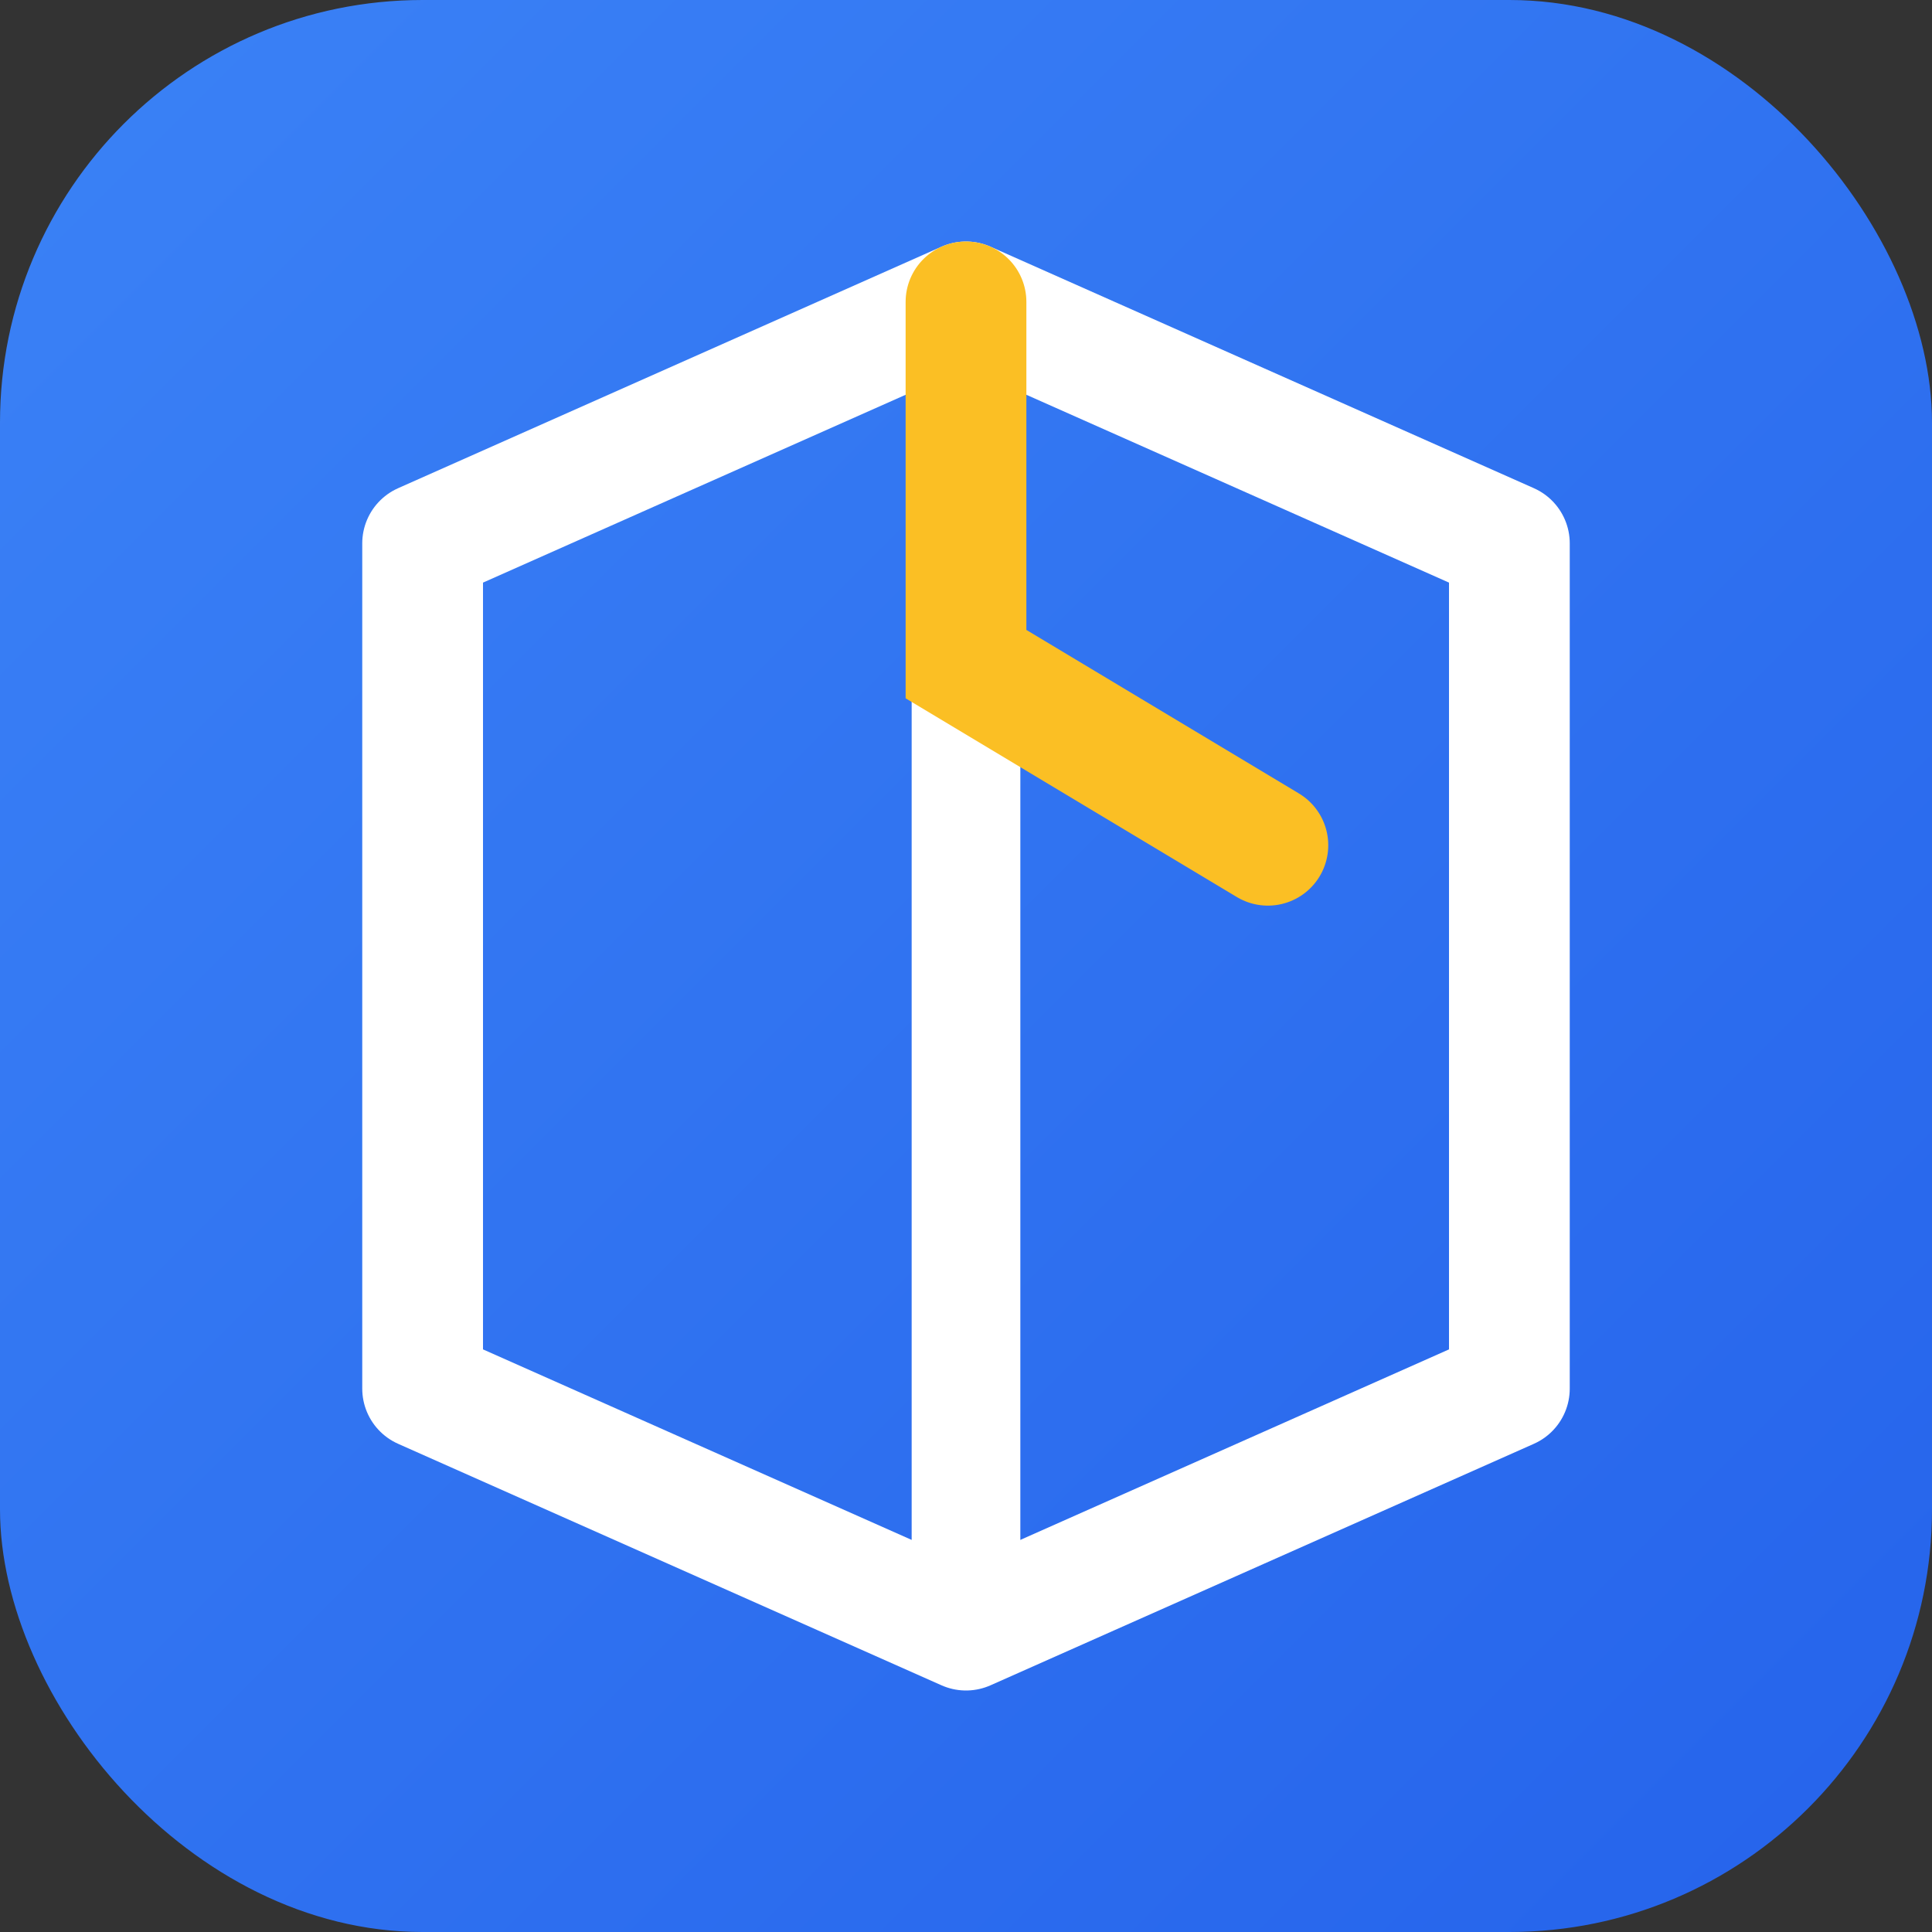
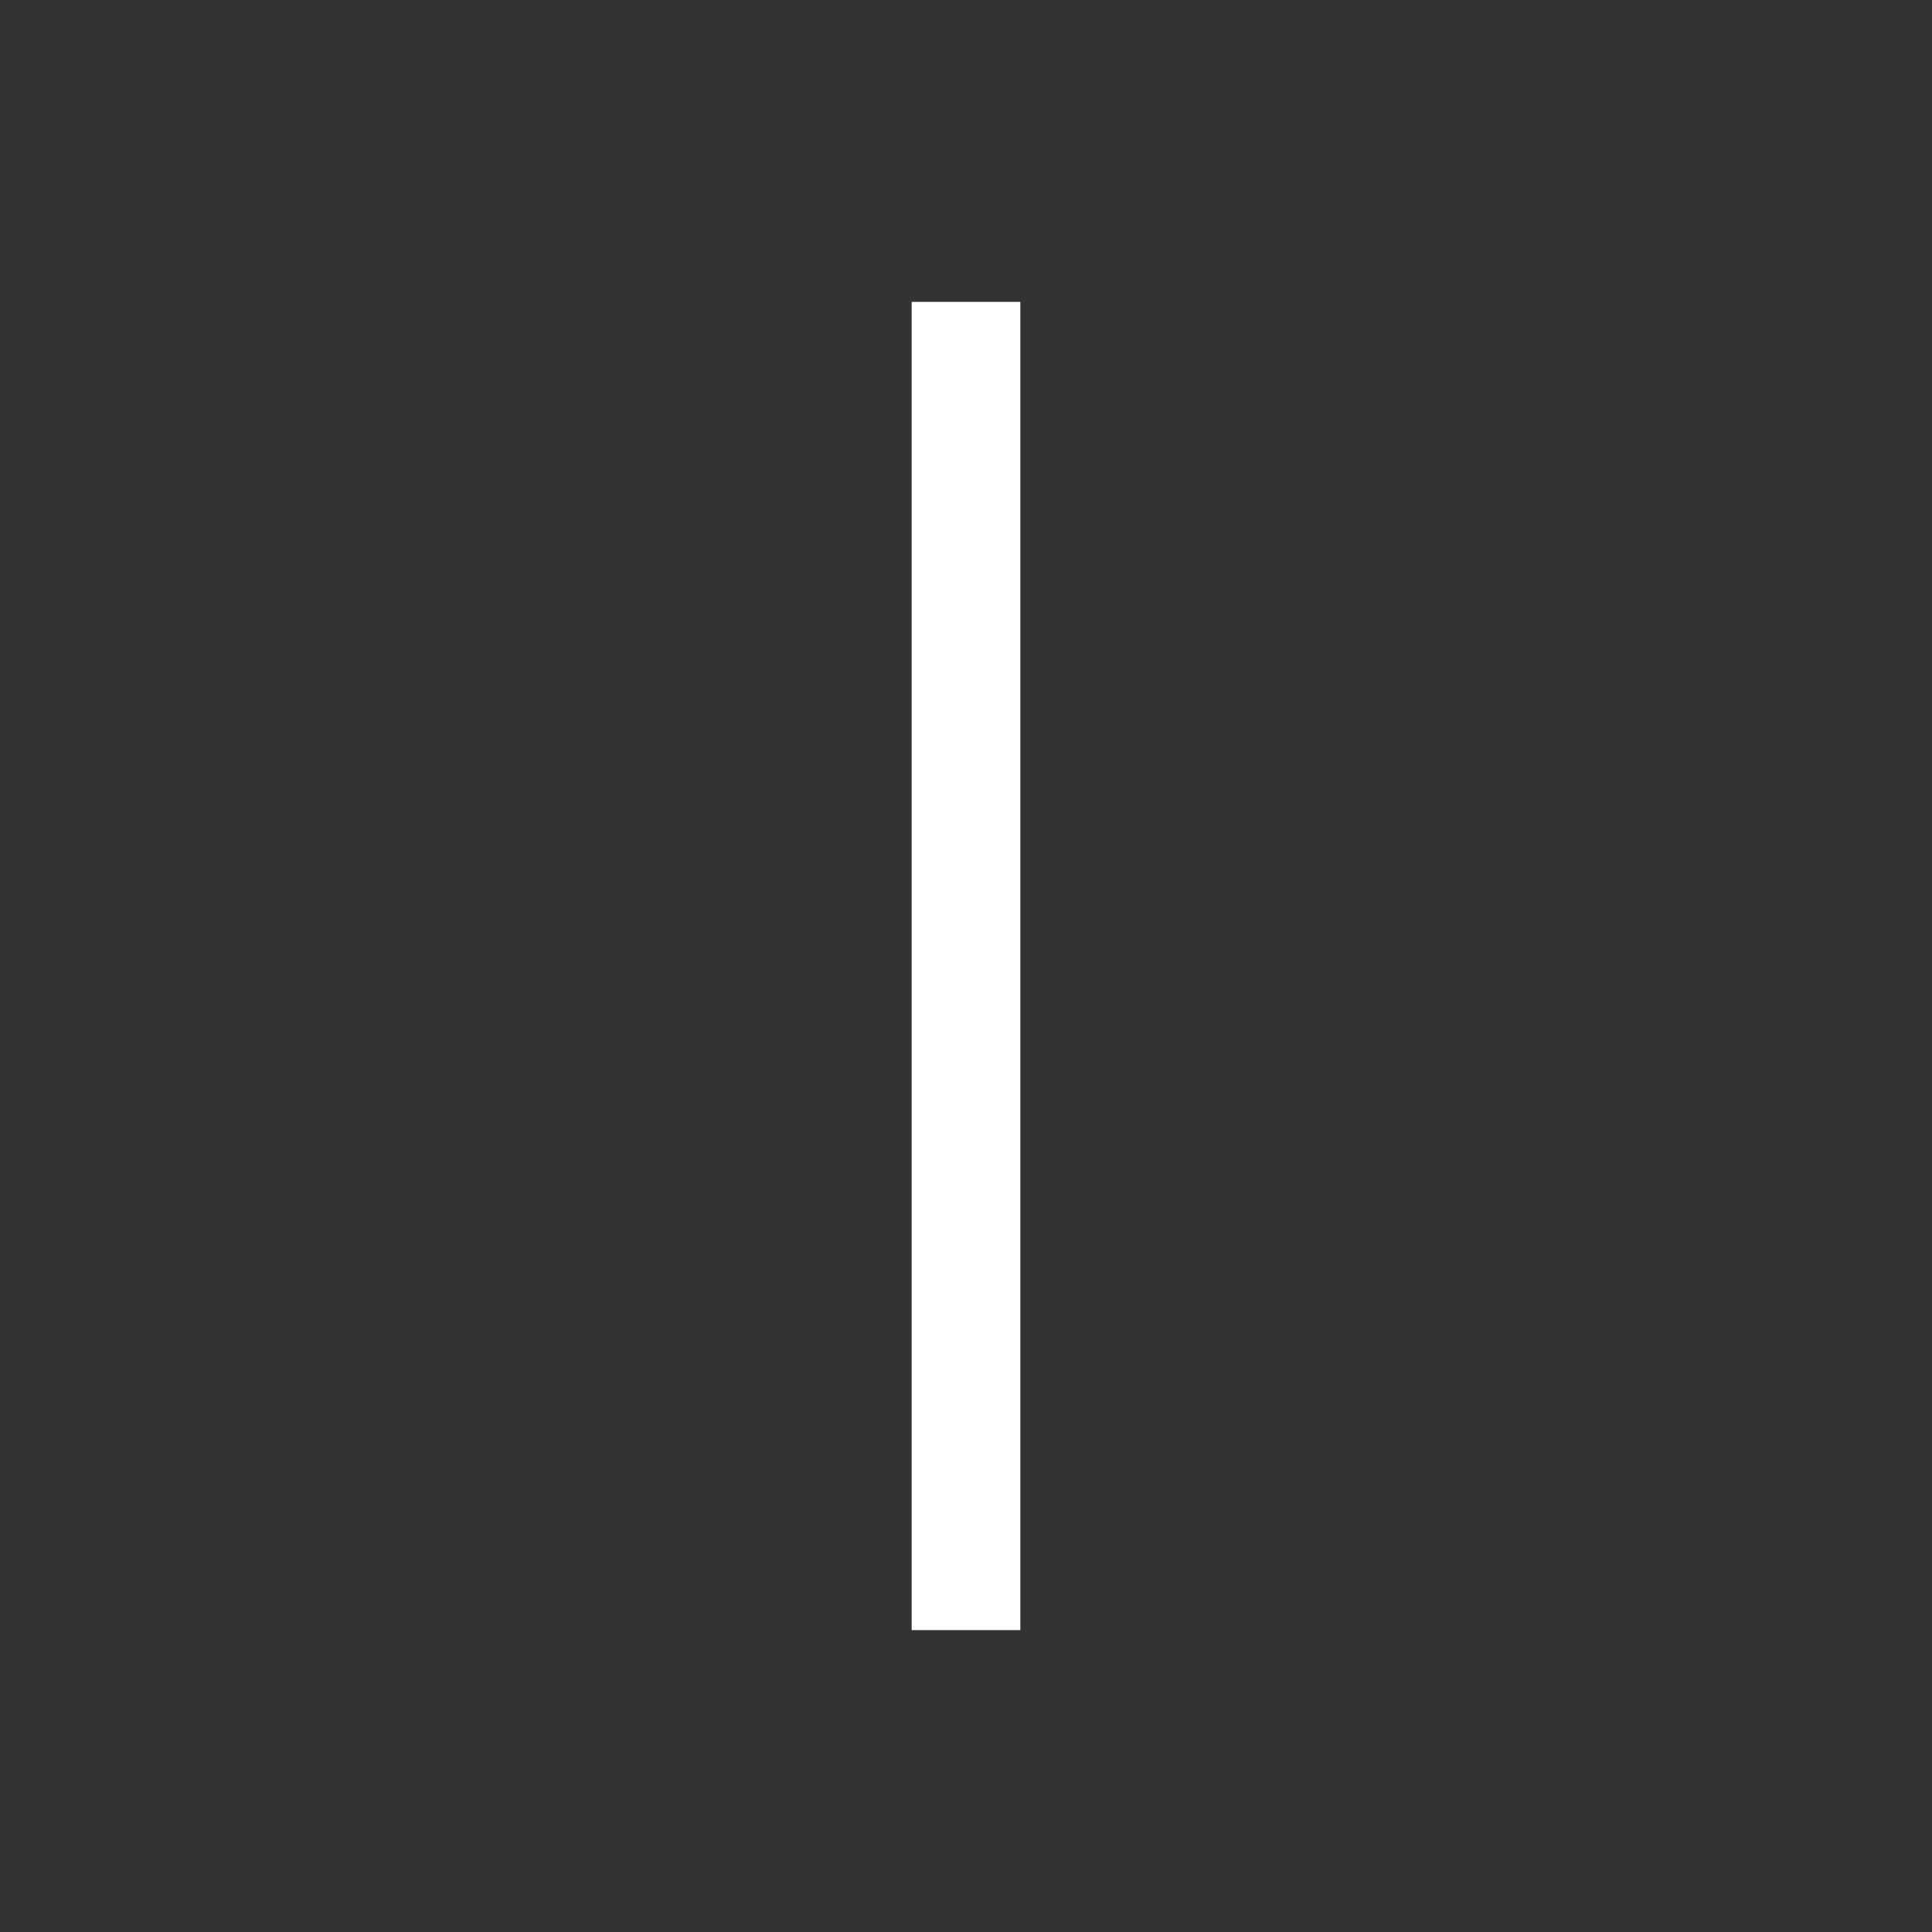
<svg xmlns="http://www.w3.org/2000/svg" width="32" height="32" viewBox="0 0 32 32" fill="none">
  <rect x="0" y="0" width="32" height="32" fill="#333333" stroke="none" />
  <defs>
    <linearGradient id="grad" x1="0%" y1="0%" x2="100%" y2="100%">
      <stop offset="0%" style="stop-color:#3b82f6;stop-opacity:1" />
      <stop offset="100%" style="stop-color:#2563eb;stop-opacity:1" />
    </linearGradient>
  </defs>
-   <rect width="32" height="32" fill="url(#grad)" rx="7" />
-   <path d="M7 9 L16 5 L25 9 L25 23 L16 27 L7 23 Z" fill="none" stroke="#ffffff" stroke-width="2" stroke-linejoin="round" />
  <line x1="16" y1="5" x2="16" y2="27" stroke="#ffffff" stroke-width="1.8" />
-   <path d="M16 5 L16 11 L21 14" stroke="#fbbf24" stroke-width="2" stroke-linecap="round" />
</svg>